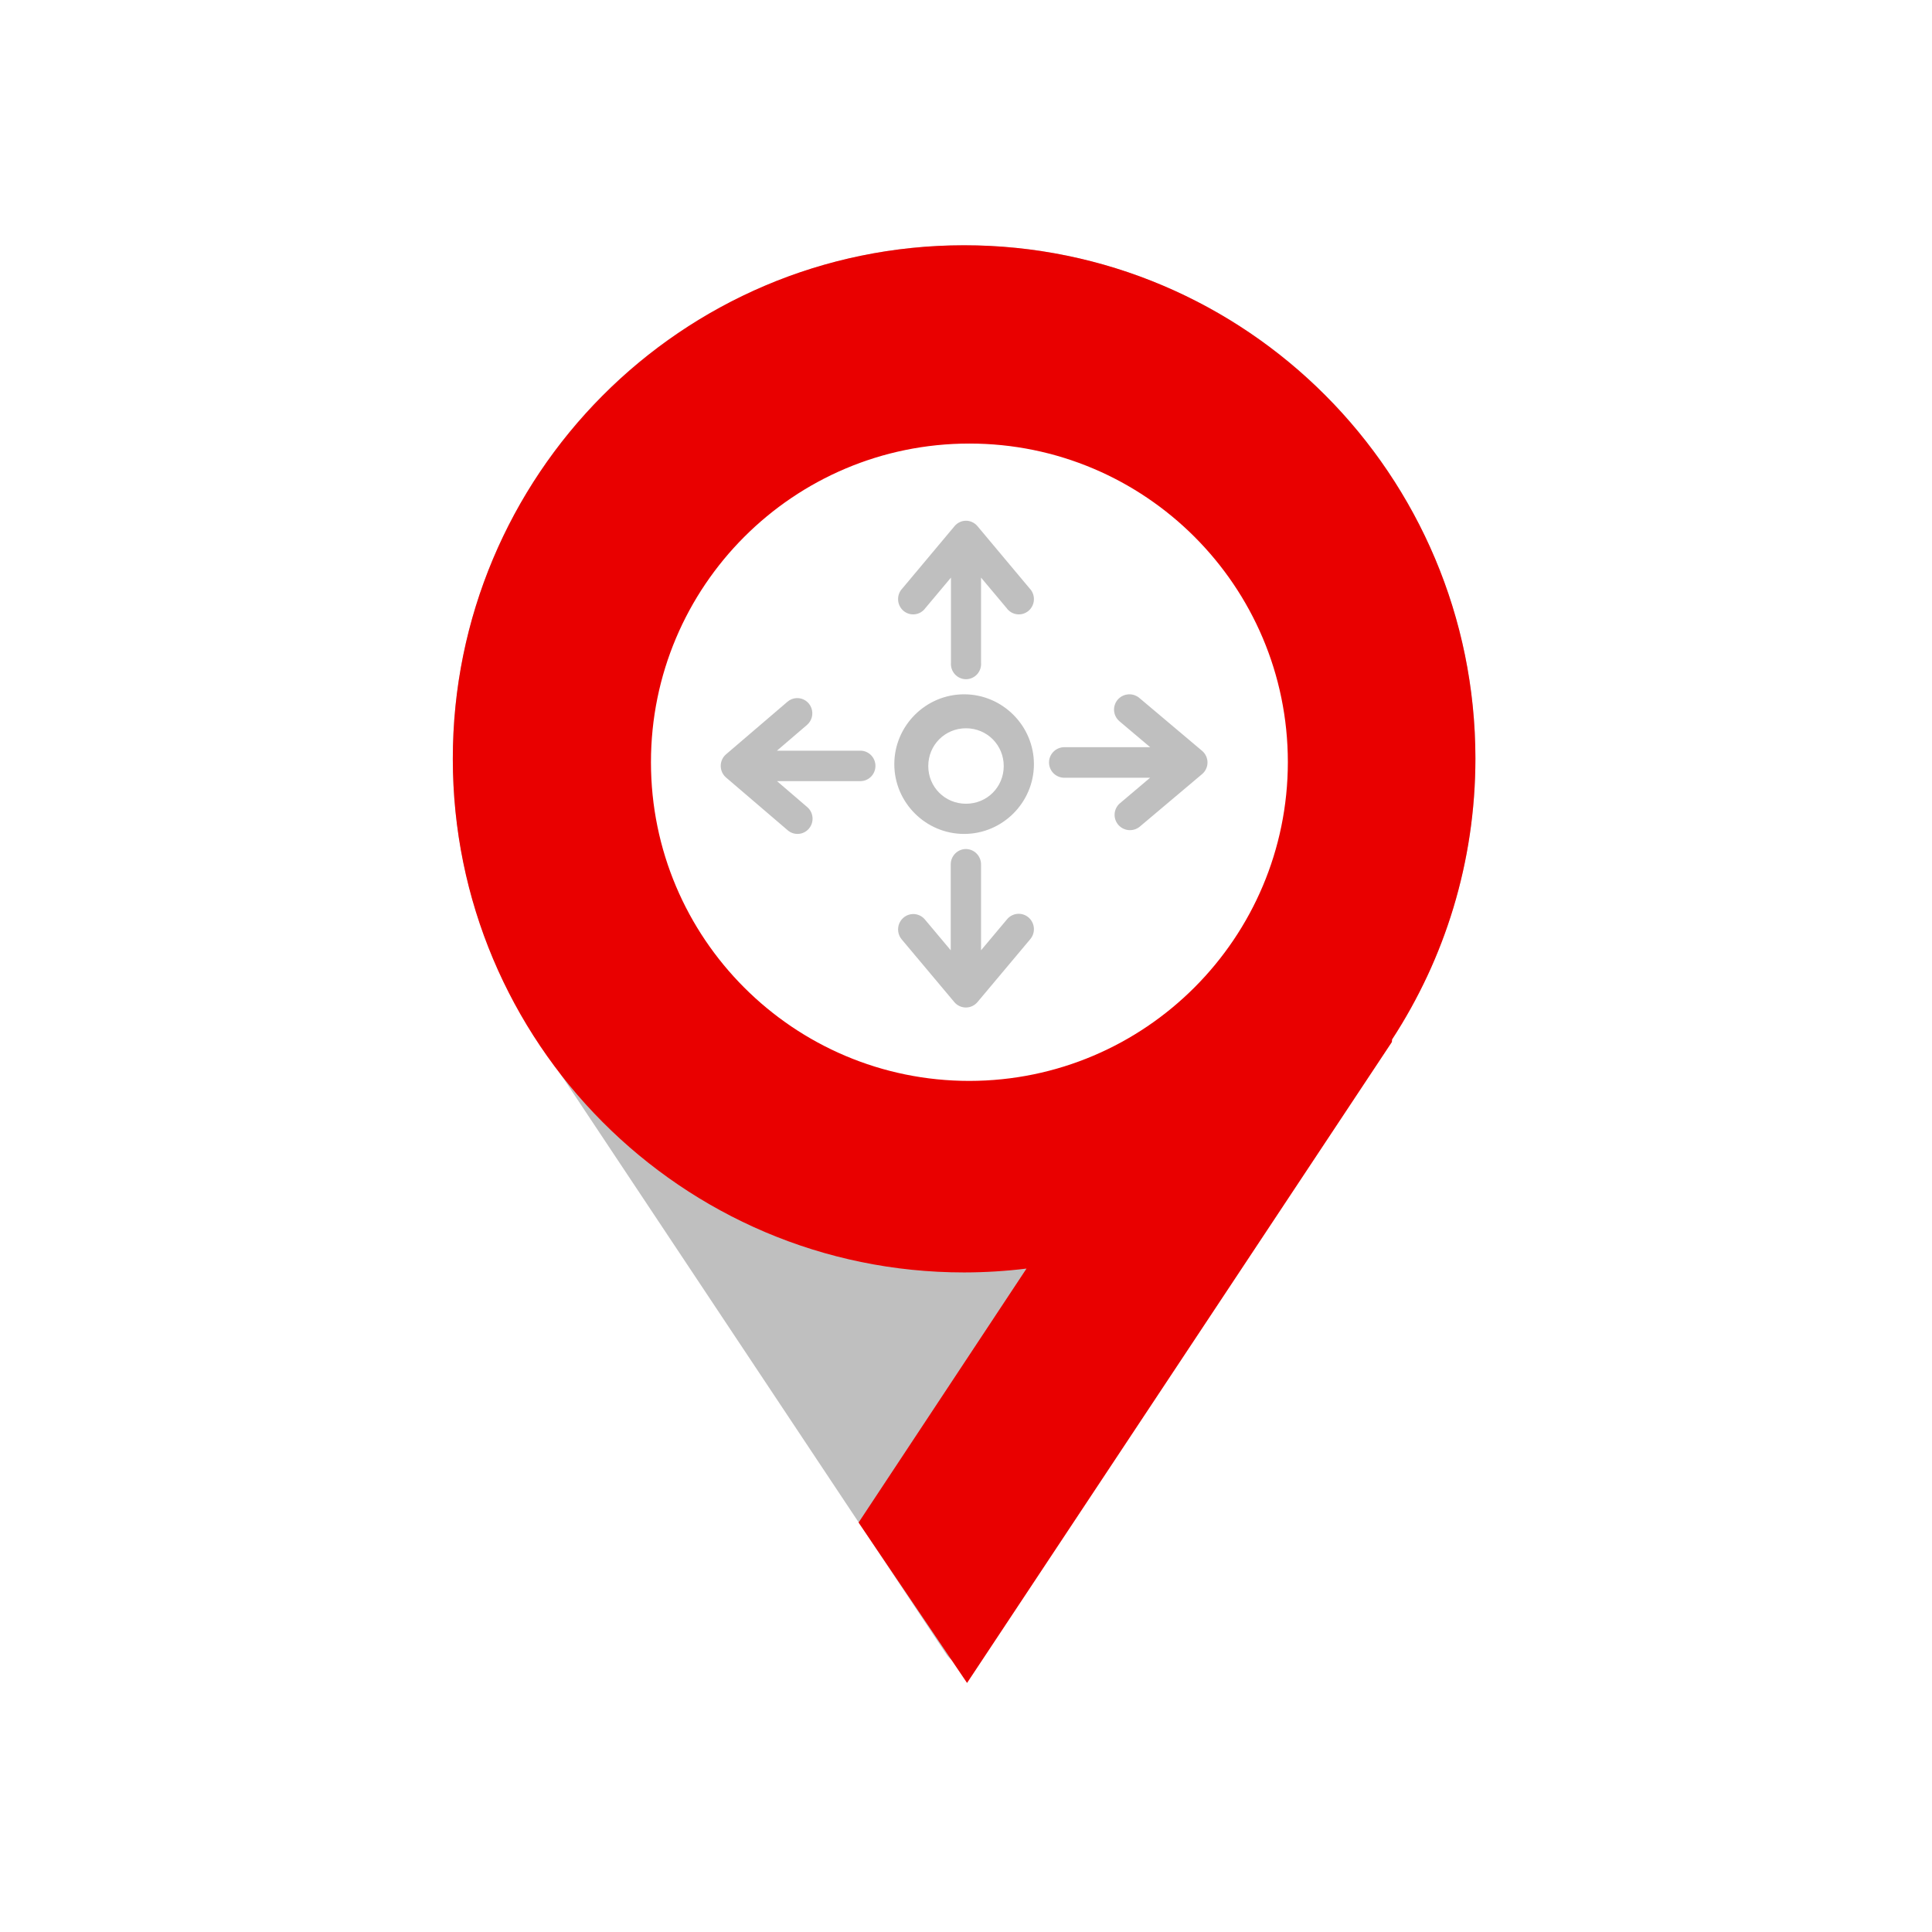
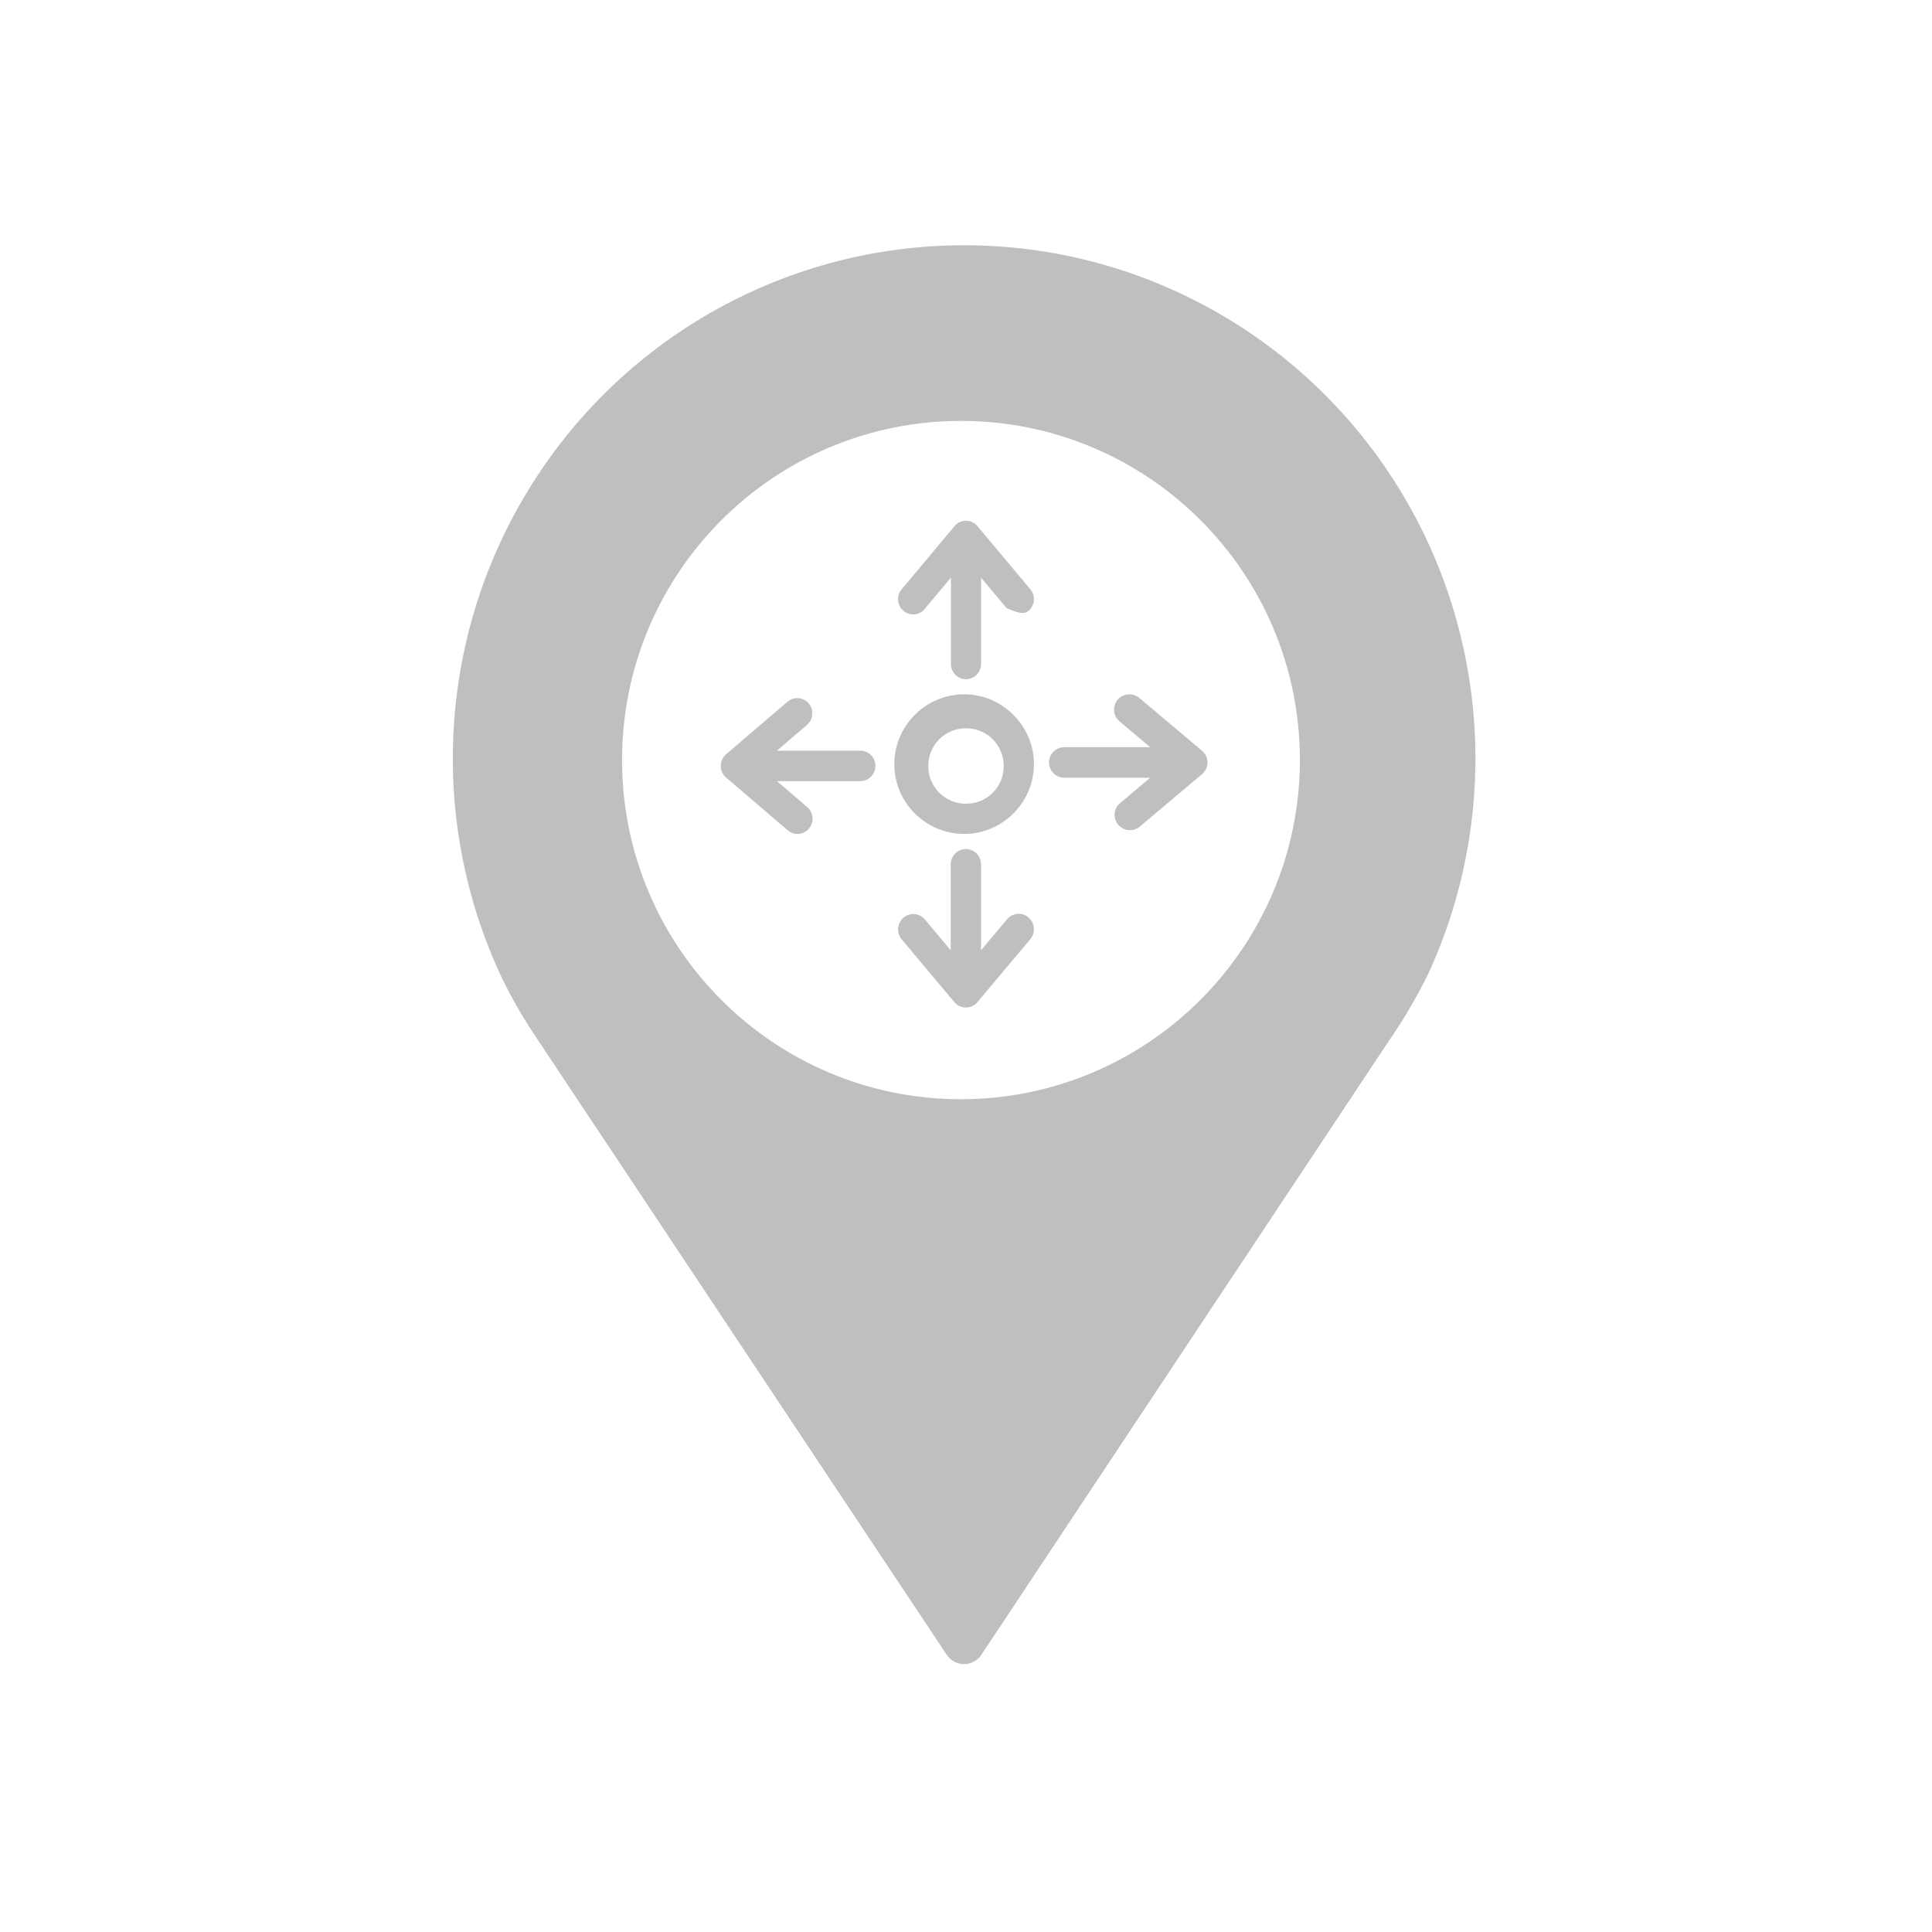
<svg xmlns="http://www.w3.org/2000/svg" width="512px" height="512px" viewBox="0 0 512 512" version="1.1">
  <title>Cab9 Dispatch</title>
  <g id="Cab9-Dispatch" stroke="none" stroke-width="1" fill="none" fill-rule="evenodd">
    <g id="Location-9" transform="translate(120, 65)">
      <path d="M135.506,2.92249028e-05 C181.687,-0.026 224.697,23.586 249.608,62.64 C274.519,101.694 277.897,150.805 258.568,192.929 C255.487,199.232 251.93,205.29 247.929,211.049 L247.929,211.049 L140.066,373.547 C139.035,375.088 137.306,376.009 135.457,376.009 C133.626,375.996 131.919,375.074 130.898,373.547 L130.898,373.547 L22.152,210.015 C18.7,204.91 15.62,199.562 12.934,194.012 C-6.853,151.867 -3.781,102.482 21.076,63.138 C45.932,23.795 89.112,-0.03 135.506,2.92249028e-05 Z M134.629,46.545 C85.031,46.567 44.839,86.814 44.85,136.448 C44.861,186.081 85.071,226.311 134.669,226.311 C184.27,226.246 224.455,186.006 224.488,136.369 C224.455,86.736 184.227,46.524 134.629,46.545 Z" id="Combined-Shape" fill="#BFBFBF" fill-rule="nonzero" />
-       <path d="M135.441,2.92249036e-05 C210.264,-0.033 270.951,60.858 271,136.015 C270.982,163.496 262.866,189.075 248.919,210.474 L248.862,211.15 L136.278,381 L107.535,338.486 L152.038,271.184 C146.618,271.853 141.099,272.201 135.5,272.208 C60.677,272.208 0.016,211.29 3.31507999e-06,136.134 C-0.016,60.977 60.618,0.033 135.441,2.92249036e-05 Z M136.866,52.548 C90.265,52.569 52.501,90.384 52.511,137.019 C52.521,183.653 90.302,221.453 136.903,221.453 C183.508,221.391 221.265,183.583 221.296,136.945 C221.265,90.31 183.468,52.528 136.866,52.548 Z" id="Combined-Shape" fill="#E90000" />
    </g>
-     <path d="M255.884,138.001 C254.749,138.037 253.689,138.563 252.958,139.439 L239.164,155.91 C238.378,156.71 237.958,157.808 238.003,158.937 C238.048,160.066 238.558,161.125 239.409,161.859 C240.259,162.588 241.375,162.927 242.485,162.79 C243.59,162.654 244.591,162.056 245.246,161.14 L252.014,153.069 L252.014,175.585 C251.913,176.719 252.289,177.843 253.044,178.679 C253.804,179.519 254.875,180 256,180 C257.125,180 258.196,179.519 258.956,178.679 C259.711,177.843 260.087,176.719 259.986,175.585 L259.986,153.069 L266.754,161.14 C267.409,162.056 268.41,162.654 269.515,162.79 C270.625,162.927 271.741,162.588 272.591,161.859 C273.441,161.125 273.952,160.066 273.997,158.937 C274.042,157.808 273.622,156.71 272.836,155.91 L259.042,139.439 C258.256,138.497 257.096,137.971 255.886,138.001 L255.884,138.001 Z M255.5,184 C245.329,184 237,192.345 237,202.51 C237,212.676 245.324,221 255.5,221 C265.671,221 274,212.68 274,202.51 C274,192.345 265.676,184 255.5,184 Z M299.372,184.002 C299.24,183.997 299.107,184.002 298.975,184.012 C297.315,184.144 295.904,185.263 295.41,186.844 C294.916,188.424 295.436,190.141 296.724,191.19 L304.805,198.013 L282.16,198.013 C281.066,197.987 280.006,198.403 279.222,199.168 C278.438,199.927 278,200.971 278,202.065 C278,203.154 278.438,204.197 279.222,204.962 C280.006,205.722 281.066,206.138 282.16,206.117 L304.784,206.117 L296.723,212.935 C295.089,214.404 294.921,216.891 296.342,218.563 C297.762,220.234 300.257,220.482 301.984,219.125 L318.554,205.159 C319.47,204.389 320,203.255 320,202.064 C320,200.869 319.47,199.739 318.554,198.969 L301.984,185 C301.255,184.372 300.334,184.017 299.371,184.002 L299.372,184.002 Z M211.113,185.004 C210.21,185.039 209.346,185.387 208.662,185.987 L192.418,199.893 C191.519,200.66 191,201.784 191,202.974 C191,204.159 191.519,205.289 192.418,206.055 L208.662,219.958 C209.466,220.694 210.529,221.062 211.613,220.991 C212.691,220.916 213.694,220.407 214.393,219.569 C215.092,218.732 215.427,217.648 215.317,216.559 C215.212,215.475 214.668,214.477 213.819,213.796 L205.917,207.009 L228.096,207.009 C230.263,206.958 232,205.168 232,202.975 C232,200.782 230.263,198.986 228.096,198.941 L205.896,198.941 L213.819,192.149 C215.147,191.045 215.626,189.209 215.012,187.591 C214.398,185.972 212.83,184.928 211.113,185.004 L211.113,185.004 Z M256,193 C261.58,193 266,197.445 266,203.01 C266,208.579 261.58,213 256,213 C250.42,213 246,208.579 246,203.01 C246,197.441 250.42,193 256,193 Z M255.91,225.005 L255.91,225 C255.769,225.005 255.633,225.015 255.497,225.031 C253.445,225.286 251.912,227.071 251.953,229.162 L251.953,251.832 L245.132,243.702 C244.35,242.748 243.176,242.208 241.951,242.228 C240.383,242.264 238.971,243.212 238.341,244.666 C237.711,246.119 237.968,247.813 239.001,249.001 L252.905,265.567 L252.905,265.572 C253.671,266.475 254.79,267 255.97,267 C257.15,267 258.269,266.475 259.035,265.572 L272.939,249.002 C273.675,248.186 274.058,247.105 273.993,245.998 C273.922,244.891 273.418,243.861 272.586,243.142 C271.754,242.423 270.67,242.076 269.582,242.183 C268.493,242.29 267.489,242.841 266.809,243.703 L259.988,251.833 L259.988,229.163 C260.008,228.056 259.584,226.99 258.818,226.21 C258.047,225.425 256.998,224.991 255.909,225.001 L255.91,225.005 Z" id="Fill-1" fill="#BFBFBF" />
+     <path d="M255.884,138.001 C254.749,138.037 253.689,138.563 252.958,139.439 L239.164,155.91 C238.378,156.71 237.958,157.808 238.003,158.937 C238.048,160.066 238.558,161.125 239.409,161.859 C240.259,162.588 241.375,162.927 242.485,162.79 C243.59,162.654 244.591,162.056 245.246,161.14 L252.014,153.069 L252.014,175.585 C251.913,176.719 252.289,177.843 253.044,178.679 C253.804,179.519 254.875,180 256,180 C257.125,180 258.196,179.519 258.956,178.679 C259.711,177.843 260.087,176.719 259.986,175.585 L259.986,153.069 L266.754,161.14 C270.625,162.927 271.741,162.588 272.591,161.859 C273.441,161.125 273.952,160.066 273.997,158.937 C274.042,157.808 273.622,156.71 272.836,155.91 L259.042,139.439 C258.256,138.497 257.096,137.971 255.886,138.001 L255.884,138.001 Z M255.5,184 C245.329,184 237,192.345 237,202.51 C237,212.676 245.324,221 255.5,221 C265.671,221 274,212.68 274,202.51 C274,192.345 265.676,184 255.5,184 Z M299.372,184.002 C299.24,183.997 299.107,184.002 298.975,184.012 C297.315,184.144 295.904,185.263 295.41,186.844 C294.916,188.424 295.436,190.141 296.724,191.19 L304.805,198.013 L282.16,198.013 C281.066,197.987 280.006,198.403 279.222,199.168 C278.438,199.927 278,200.971 278,202.065 C278,203.154 278.438,204.197 279.222,204.962 C280.006,205.722 281.066,206.138 282.16,206.117 L304.784,206.117 L296.723,212.935 C295.089,214.404 294.921,216.891 296.342,218.563 C297.762,220.234 300.257,220.482 301.984,219.125 L318.554,205.159 C319.47,204.389 320,203.255 320,202.064 C320,200.869 319.47,199.739 318.554,198.969 L301.984,185 C301.255,184.372 300.334,184.017 299.371,184.002 L299.372,184.002 Z M211.113,185.004 C210.21,185.039 209.346,185.387 208.662,185.987 L192.418,199.893 C191.519,200.66 191,201.784 191,202.974 C191,204.159 191.519,205.289 192.418,206.055 L208.662,219.958 C209.466,220.694 210.529,221.062 211.613,220.991 C212.691,220.916 213.694,220.407 214.393,219.569 C215.092,218.732 215.427,217.648 215.317,216.559 C215.212,215.475 214.668,214.477 213.819,213.796 L205.917,207.009 L228.096,207.009 C230.263,206.958 232,205.168 232,202.975 C232,200.782 230.263,198.986 228.096,198.941 L205.896,198.941 L213.819,192.149 C215.147,191.045 215.626,189.209 215.012,187.591 C214.398,185.972 212.83,184.928 211.113,185.004 L211.113,185.004 Z M256,193 C261.58,193 266,197.445 266,203.01 C266,208.579 261.58,213 256,213 C250.42,213 246,208.579 246,203.01 C246,197.441 250.42,193 256,193 Z M255.91,225.005 L255.91,225 C255.769,225.005 255.633,225.015 255.497,225.031 C253.445,225.286 251.912,227.071 251.953,229.162 L251.953,251.832 L245.132,243.702 C244.35,242.748 243.176,242.208 241.951,242.228 C240.383,242.264 238.971,243.212 238.341,244.666 C237.711,246.119 237.968,247.813 239.001,249.001 L252.905,265.567 L252.905,265.572 C253.671,266.475 254.79,267 255.97,267 C257.15,267 258.269,266.475 259.035,265.572 L272.939,249.002 C273.675,248.186 274.058,247.105 273.993,245.998 C273.922,244.891 273.418,243.861 272.586,243.142 C271.754,242.423 270.67,242.076 269.582,242.183 C268.493,242.29 267.489,242.841 266.809,243.703 L259.988,251.833 L259.988,229.163 C260.008,228.056 259.584,226.99 258.818,226.21 C258.047,225.425 256.998,224.991 255.909,225.001 L255.91,225.005 Z" id="Fill-1" fill="#BFBFBF" />
  </g>
</svg>